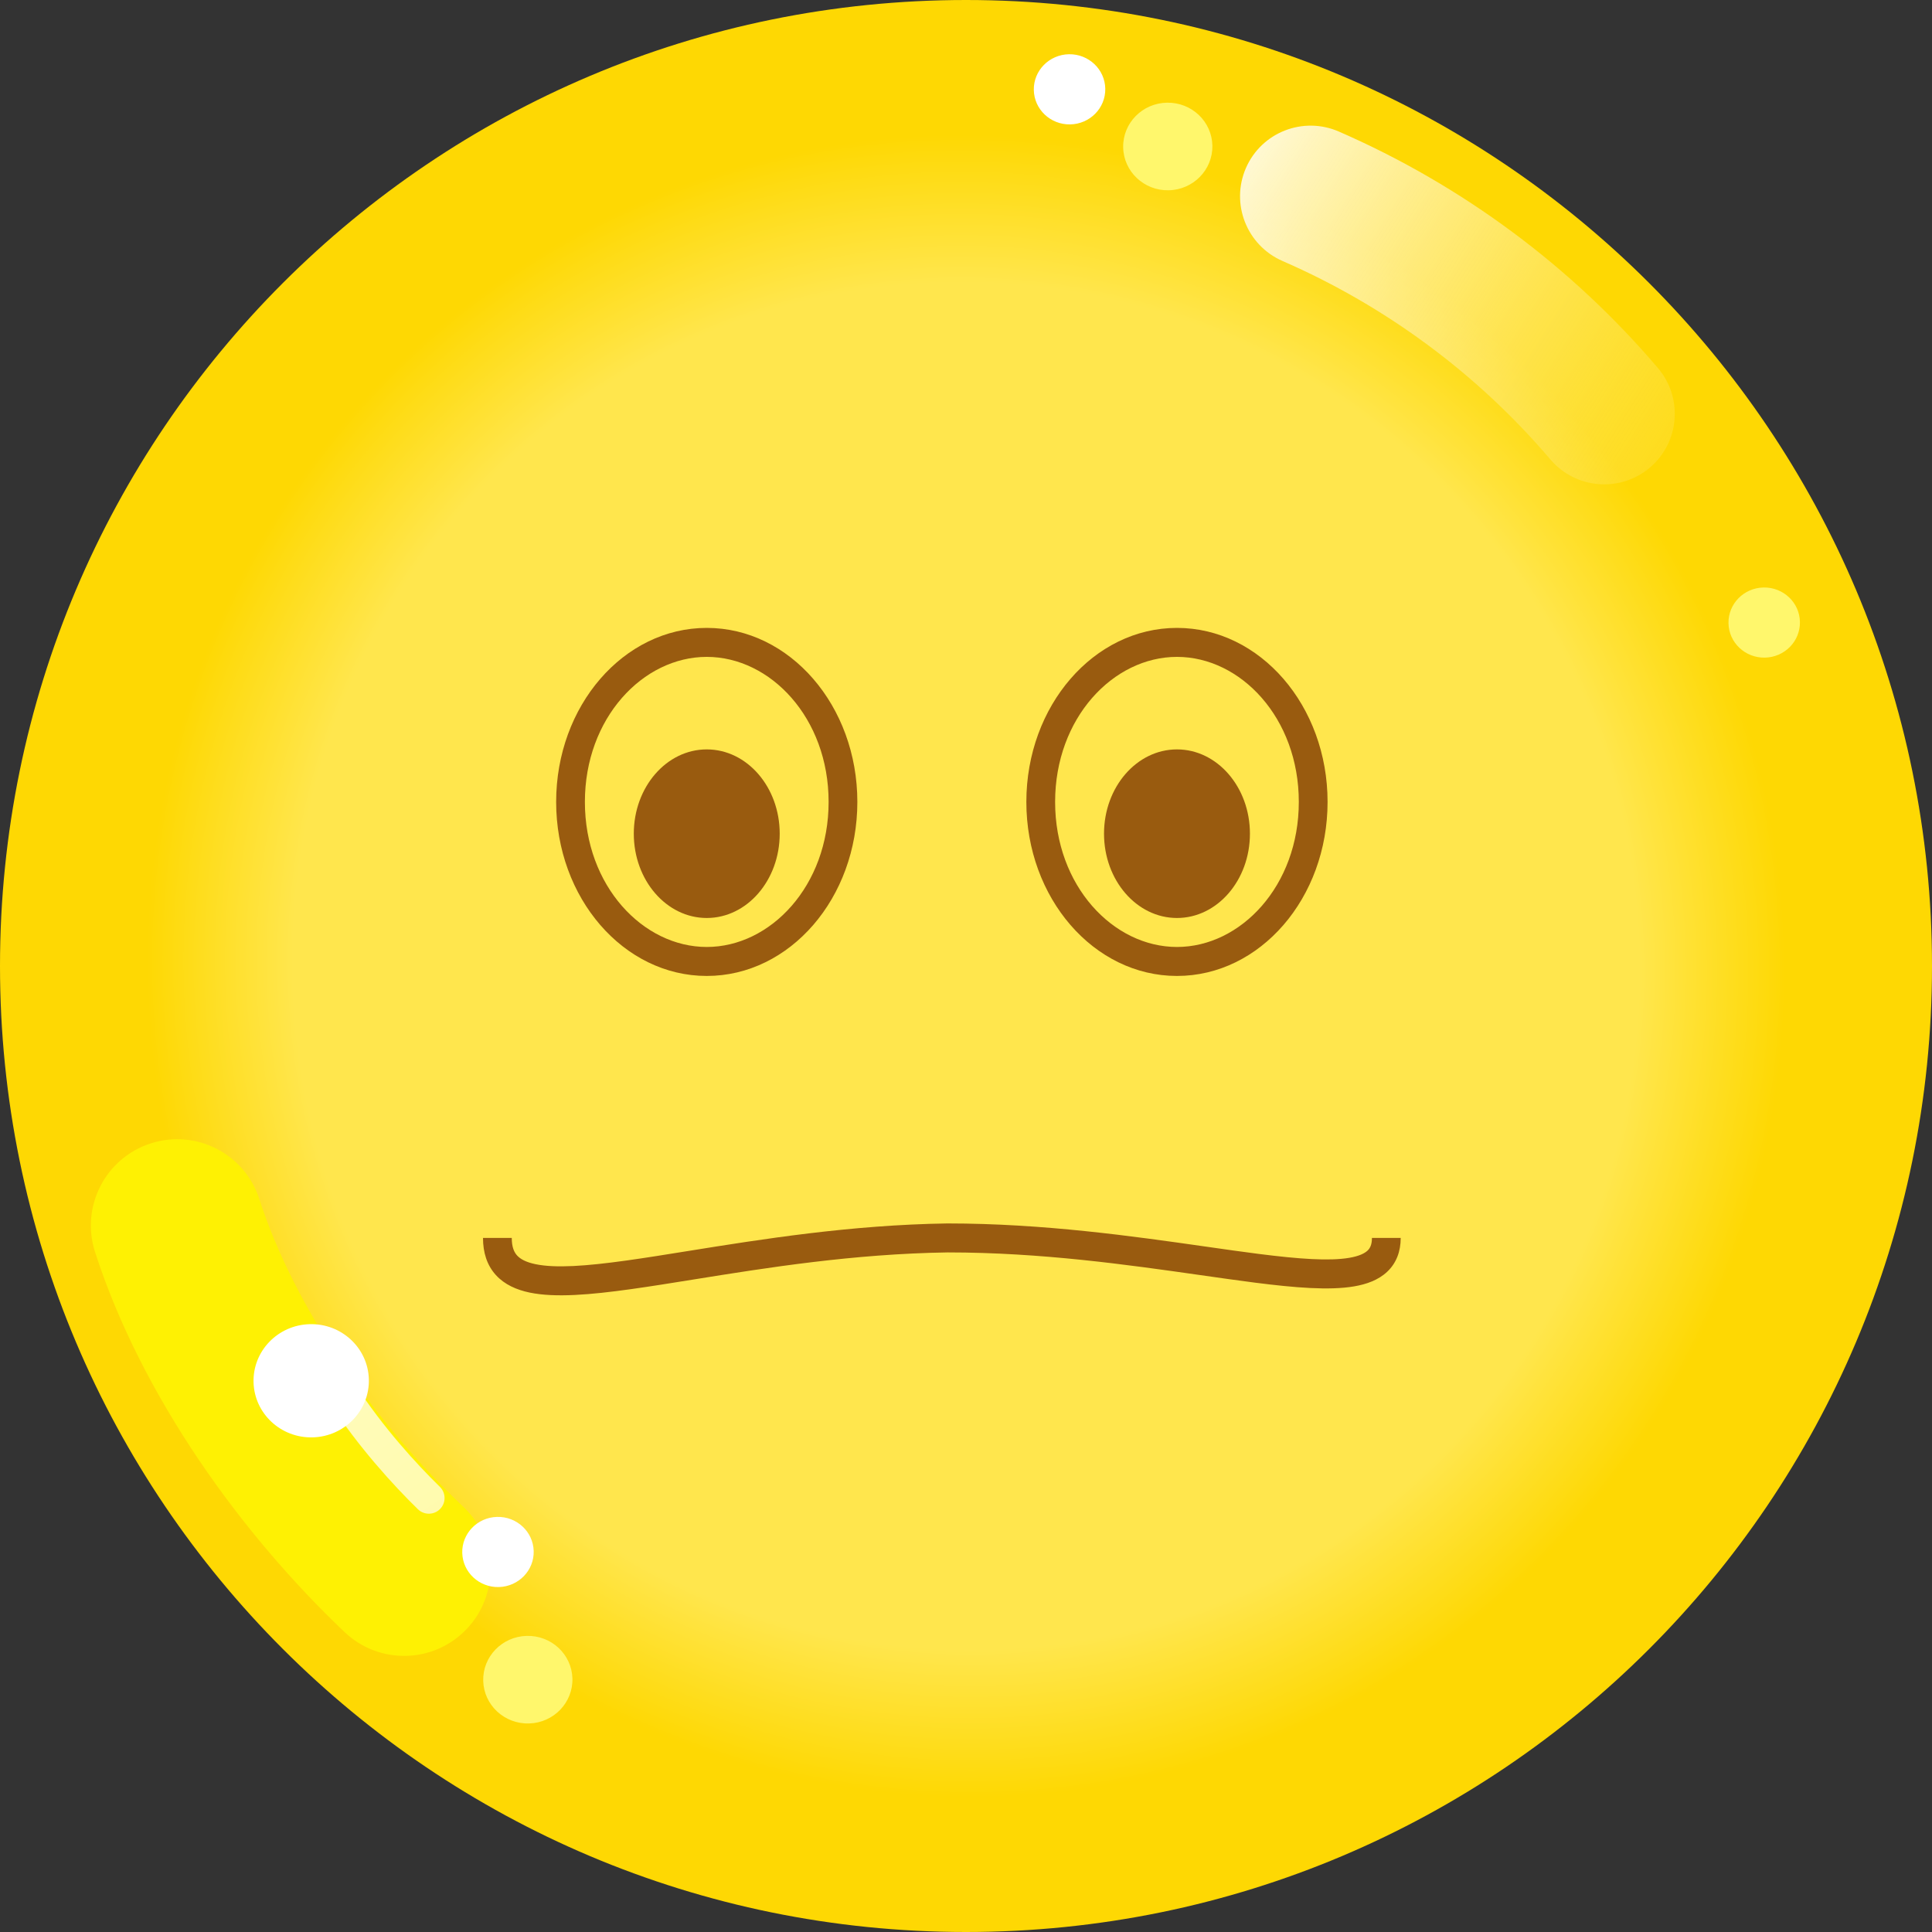
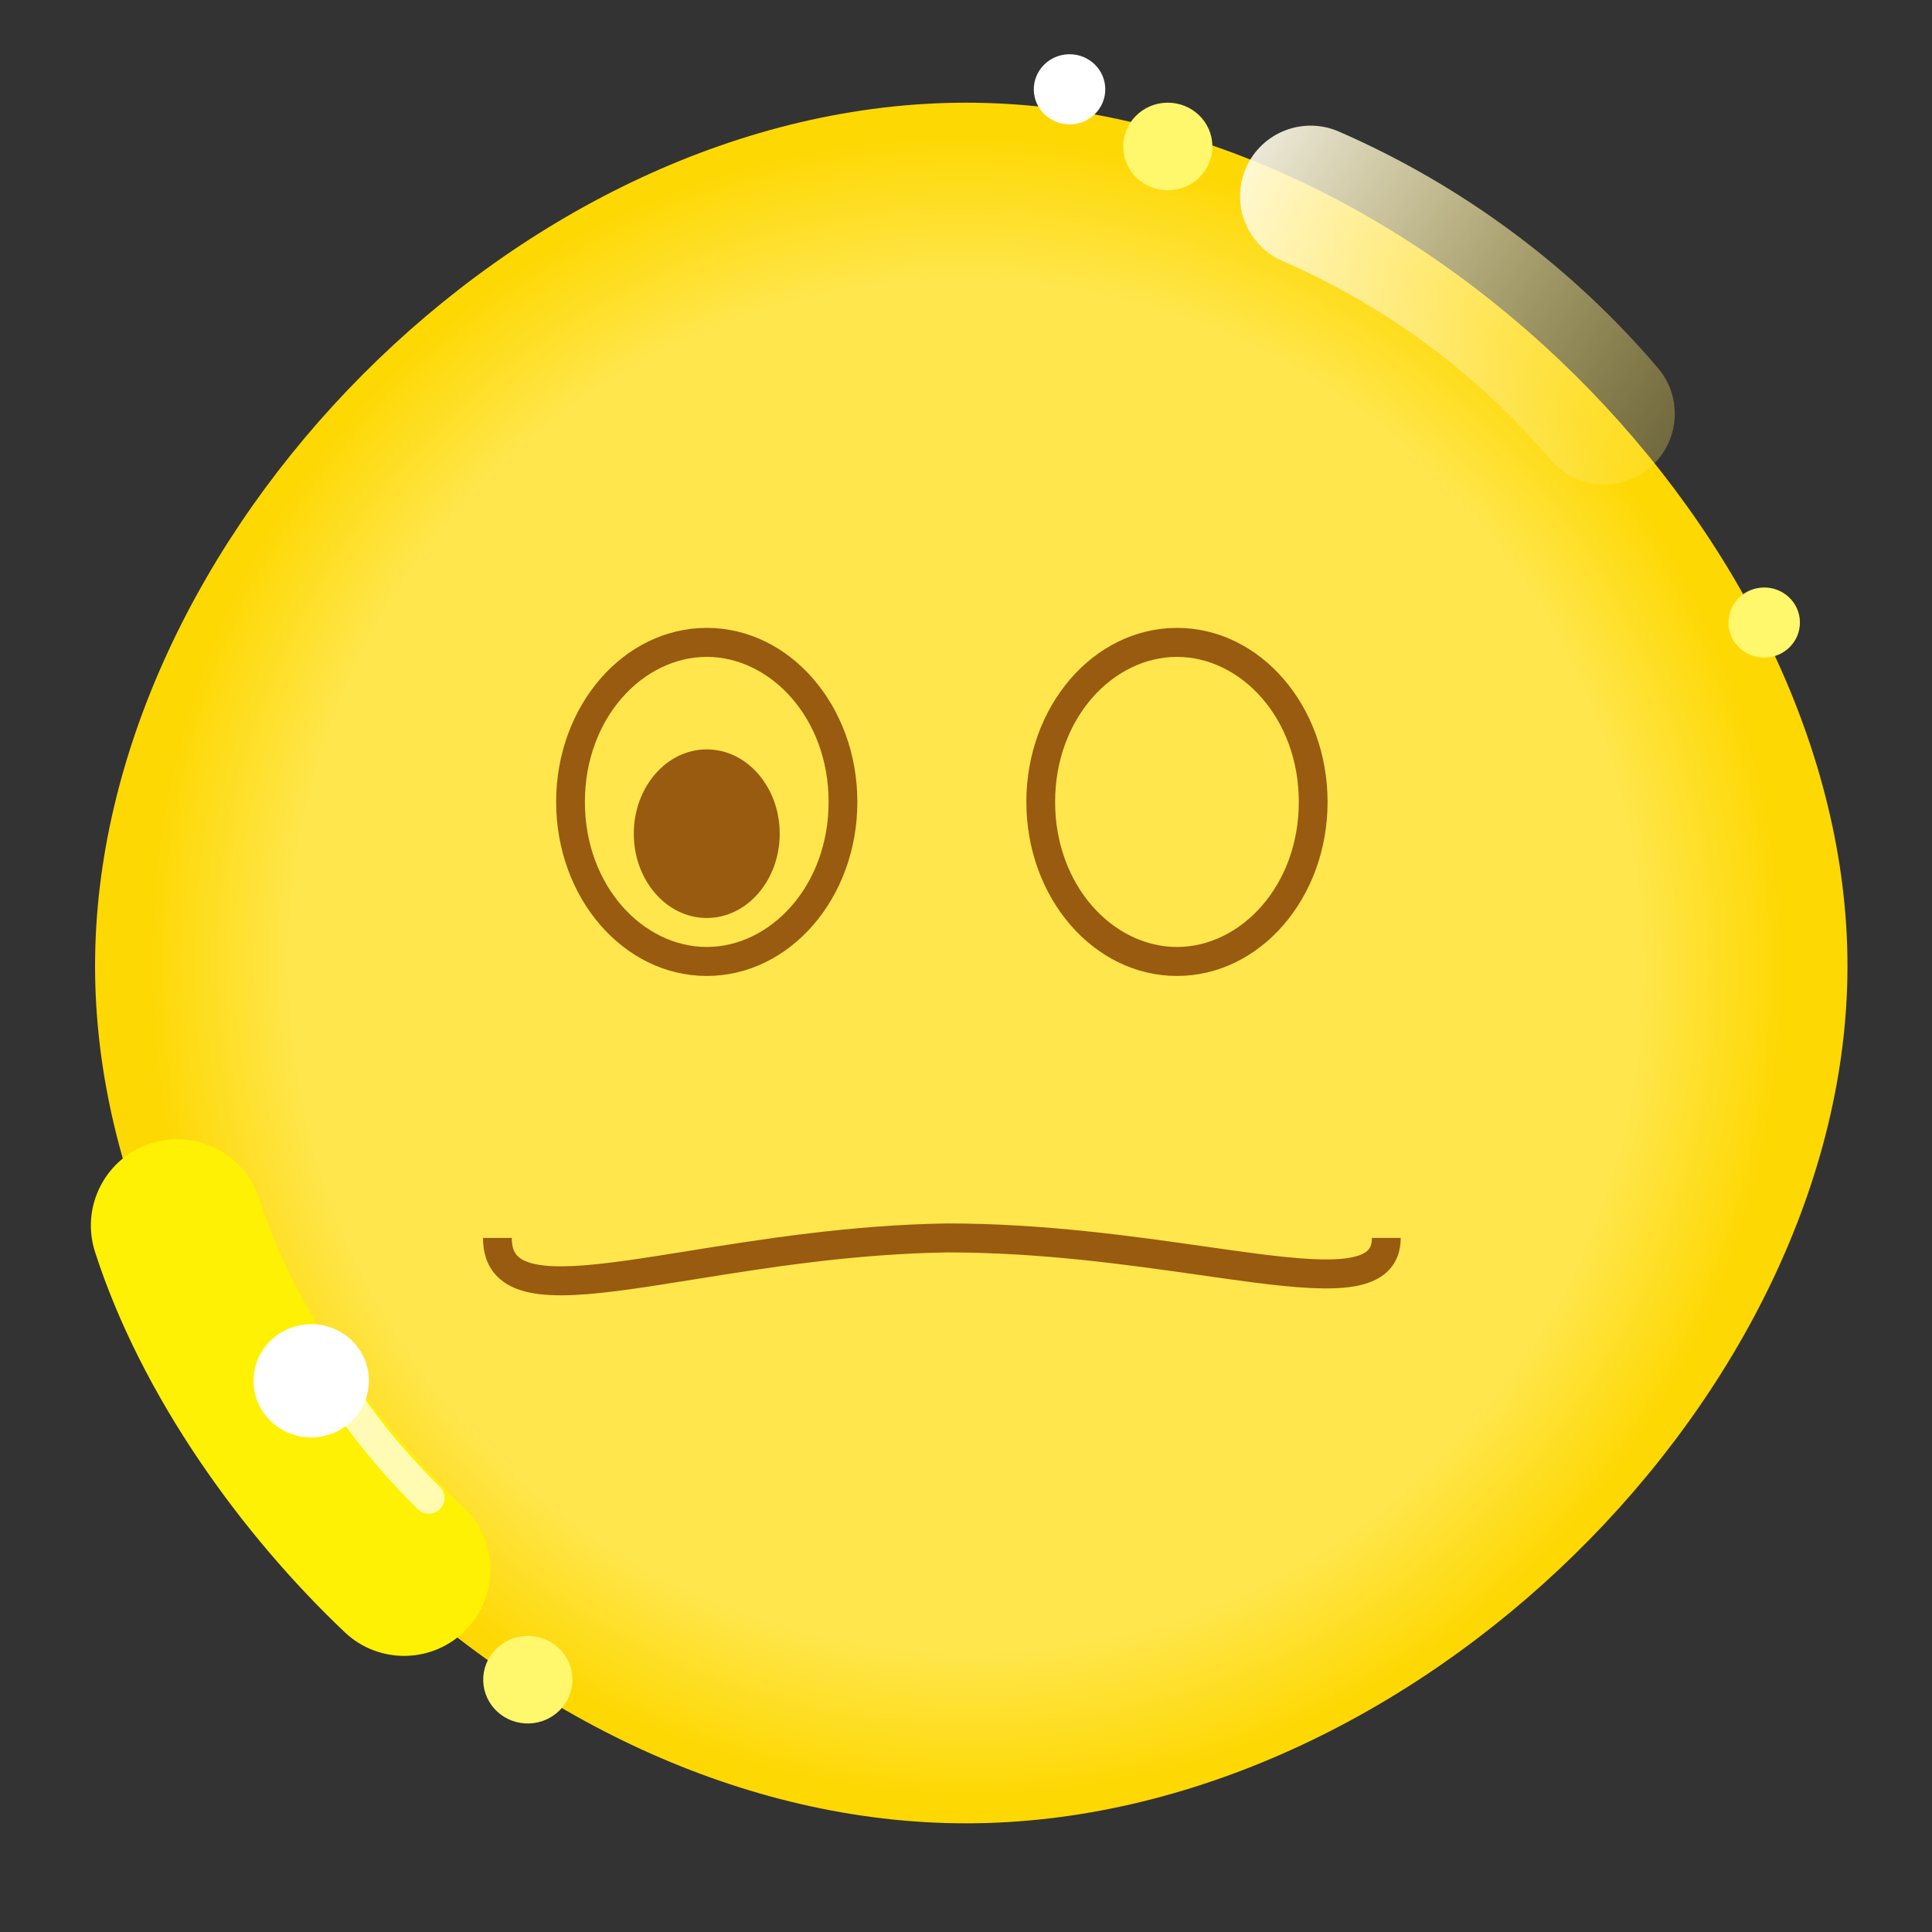
<svg xmlns="http://www.w3.org/2000/svg" width="80" height="80" viewBox="0 0 80 80" fill="none">
  <rect x="0" y="0" width="80" height="80" fill="#333333" stroke="none" />
-   <path d="M80 40C80 62.091 62.091 80 40 80C17.909 80 0 62.091 0 40C0 17.909 17.909 0 40 0C62.091 0 80 17.909 80 40Z" fill="#FED803" />
  <path d="M76.5 40C76.5 57.673 58.502 75.5 40 75.5C21.498 75.5 3.936 57.673 3.936 40C3.936 22.327 21.498 4.252 40 4.252C58.502 4.252 76.5 22.327 76.5 40Z" fill="url(#paint0_radial_1480_6686)" />
  <path fill-rule="evenodd" clip-rule="evenodd" d="M6.239 47.346C8.117 46.74 10.131 47.771 10.738 49.649C12.213 54.221 15.559 58.956 19.192 62.4C20.624 63.757 20.685 66.019 19.327 67.451C17.969 68.884 15.707 68.944 14.275 67.587C10.012 63.546 5.869 57.832 3.936 51.845C3.33 49.966 4.361 47.952 6.239 47.346Z" fill="#FEF103" />
  <path fill-rule="evenodd" clip-rule="evenodd" d="M13.827 57.165C14.129 56.97 14.531 57.056 14.726 57.357C15.844 59.086 17.248 60.623 18.212 61.565C18.469 61.815 18.474 62.227 18.224 62.483C17.973 62.74 17.562 62.745 17.305 62.495C16.297 61.511 14.822 59.899 13.635 58.063C13.44 57.762 13.526 57.36 13.827 57.165Z" fill="url(#paint1_linear_1480_6686)" />
  <path d="M15.273 57.109C15.309 58.403 14.269 59.482 12.951 59.518C11.633 59.555 10.535 58.535 10.499 57.241C10.463 55.946 11.503 54.867 12.822 54.831C14.14 54.795 15.237 55.815 15.273 57.109Z" fill="white" />
-   <path d="M22.099 64.223C22.121 65.025 21.476 65.693 20.66 65.716C19.843 65.739 19.163 65.107 19.141 64.305C19.119 63.503 19.763 62.834 20.579 62.812C21.396 62.789 22.076 63.421 22.099 64.223Z" fill="white" />
  <path d="M23.702 69.501C23.73 70.502 22.925 71.337 21.906 71.365C20.886 71.393 20.037 70.604 20.009 69.603C19.981 68.601 20.786 67.767 21.806 67.739C22.825 67.71 23.675 68.499 23.702 69.501Z" fill="#FFF76C" />
  <path fill-rule="evenodd" clip-rule="evenodd" d="M51.591 6.958C52.235 5.478 53.957 4.802 55.438 5.447C60.562 7.681 65.08 11.046 68.65 15.238C69.698 16.468 69.55 18.314 68.321 19.36C67.092 20.405 65.247 20.256 64.199 19.026C61.207 15.511 57.413 12.684 53.106 10.807C51.625 10.161 50.947 8.438 51.591 6.958Z" fill="url(#paint2_linear_1480_6686)" />
  <path d="M45.767 3.673C45.781 4.476 45.13 5.137 44.312 5.151C43.495 5.165 42.822 4.527 42.808 3.724C42.794 2.922 43.446 2.261 44.263 2.246C45.079 2.232 45.753 2.871 45.767 3.673Z" fill="white" />
  <path d="M74.531 25.753C74.545 26.556 73.894 27.217 73.077 27.231C72.26 27.245 71.587 26.607 71.573 25.805C71.559 25.002 72.21 24.341 73.027 24.327C73.844 24.312 74.518 24.951 74.531 25.753Z" fill="#FFF76C" />
  <path d="M50.202 6.034C50.219 7.035 49.406 7.861 48.386 7.879C47.366 7.897 46.525 7.099 46.508 6.097C46.491 5.096 47.303 4.269 48.324 4.252C49.344 4.234 50.185 5.032 50.202 6.034Z" fill="#FFF76C" />
  <path d="M29.265 38.012C30.934 38.012 32.286 36.449 32.286 34.521C32.286 32.593 30.934 31.031 29.265 31.031C27.597 31.031 26.244 32.593 26.244 34.521C26.244 36.449 27.597 38.012 29.265 38.012Z" fill="#995B0F" />
  <path fill-rule="evenodd" clip-rule="evenodd" d="M29.265 40.412C32.709 40.412 35.501 37.186 35.501 33.206C35.501 29.226 32.709 26 29.265 26C25.821 26 23.029 29.226 23.029 33.206C23.029 37.186 25.821 40.412 29.265 40.412ZM29.265 39.212C31.904 39.212 34.311 36.682 34.311 33.206C34.311 29.73 31.904 27.2 29.265 27.2C26.626 27.2 24.219 29.73 24.219 33.206C24.219 36.682 26.626 39.212 29.265 39.212Z" fill="#995B0F" />
  <path d="M39.235 50.66C43.21 50.66 46.92 51.19 49.909 51.616C50.703 51.73 51.447 51.836 52.13 51.923C53.79 52.134 55.042 52.224 55.868 52.084C56.275 52.015 56.503 51.901 56.627 51.785C56.729 51.688 56.809 51.544 56.809 51.26H58C58 51.815 57.824 52.3 57.439 52.662C57.074 53.005 56.584 53.179 56.066 53.267C55.041 53.441 53.618 53.322 51.981 53.114C51.27 53.023 50.508 52.914 49.701 52.799C46.718 52.374 43.119 51.86 39.239 51.86C35.331 51.919 31.734 52.497 28.732 52.979C27.801 53.129 26.928 53.269 26.119 53.382C24.448 53.615 22.988 53.742 21.933 53.523C21.393 53.41 20.895 53.195 20.533 52.797C20.162 52.389 20 51.861 20 51.26H21.191C21.191 51.639 21.288 51.851 21.411 51.986C21.543 52.132 21.774 52.264 22.174 52.347C22.999 52.519 24.261 52.43 25.956 52.193C26.728 52.085 27.576 51.949 28.489 51.802C31.502 51.318 35.221 50.72 39.226 50.66L39.235 50.66Z" fill="#995B0F" />
-   <path d="M51.757 34.521C51.757 36.449 50.404 38.012 48.736 38.012C47.068 38.012 45.715 36.449 45.715 34.521C45.715 32.593 47.068 31.031 48.736 31.031C50.404 31.031 51.757 32.593 51.757 34.521Z" fill="#995B0F" />
  <path fill-rule="evenodd" clip-rule="evenodd" d="M54.972 33.206C54.972 37.186 52.18 40.412 48.736 40.412C45.291 40.412 42.499 37.186 42.499 33.206C42.499 29.226 45.291 26 48.736 26C52.18 26 54.972 29.226 54.972 33.206ZM53.781 33.206C53.781 36.682 51.375 39.212 48.736 39.212C46.096 39.212 43.69 36.682 43.69 33.206C43.69 29.73 46.096 27.2 48.736 27.2C51.375 27.2 53.781 29.73 53.781 33.206Z" fill="#995B0F" />
  <defs>
    <radialGradient id="paint0_radial_1480_6686" cx="0" cy="0" r="1" gradientUnits="userSpaceOnUse" gradientTransform="translate(40 40) rotate(-113.199) scale(34.271 33.779)">
      <stop offset="0.822" stop-color="#FFE64D" />
      <stop offset="1" stop-color="#FED803" />
    </radialGradient>
    <linearGradient id="paint1_linear_1480_6686" x1="14.159" y1="13.761" x2="88.815" y2="122.339" gradientUnits="userSpaceOnUse">
      <stop stop-color="white" />
      <stop offset="1" stop-color="white" stop-opacity="0" />
    </linearGradient>
    <linearGradient id="paint2_linear_1480_6686" x1="48.5" y1="5.5" x2="78.082" y2="24.209" gradientUnits="userSpaceOnUse">
      <stop stop-color="white" />
      <stop offset="1" stop-color="#FEDB15" stop-opacity="0" />
    </linearGradient>
  </defs>
</svg>